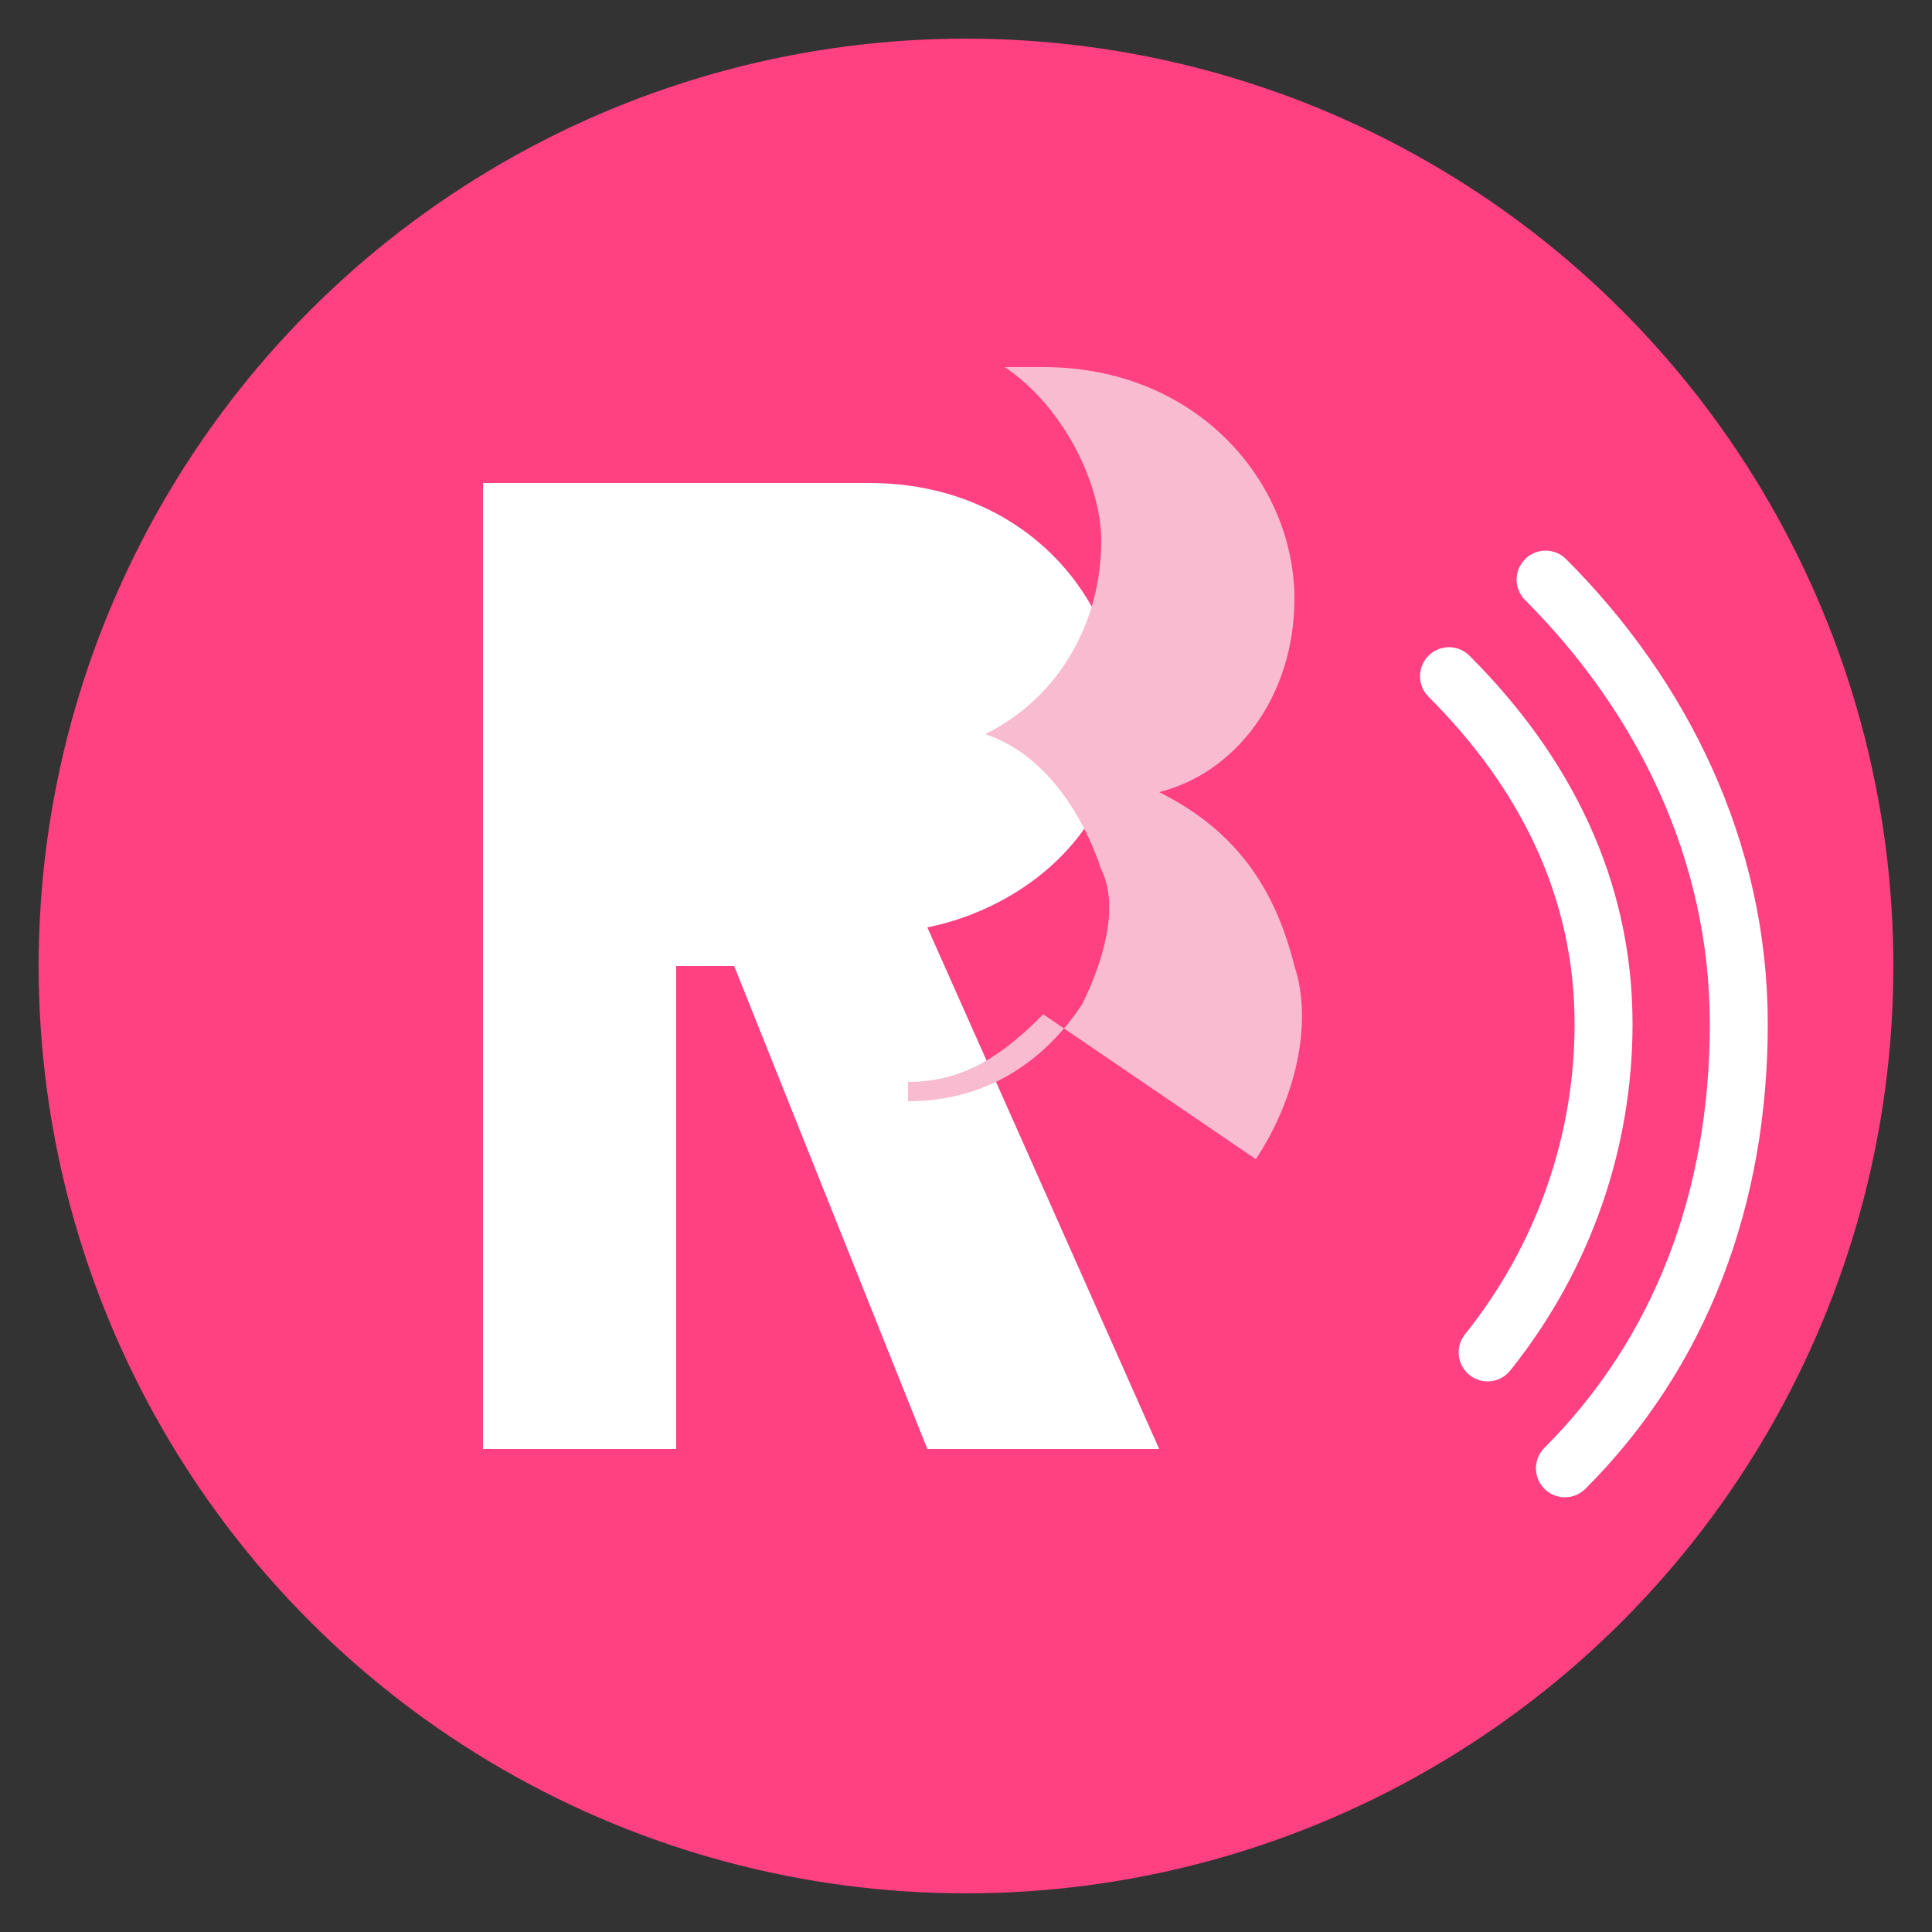
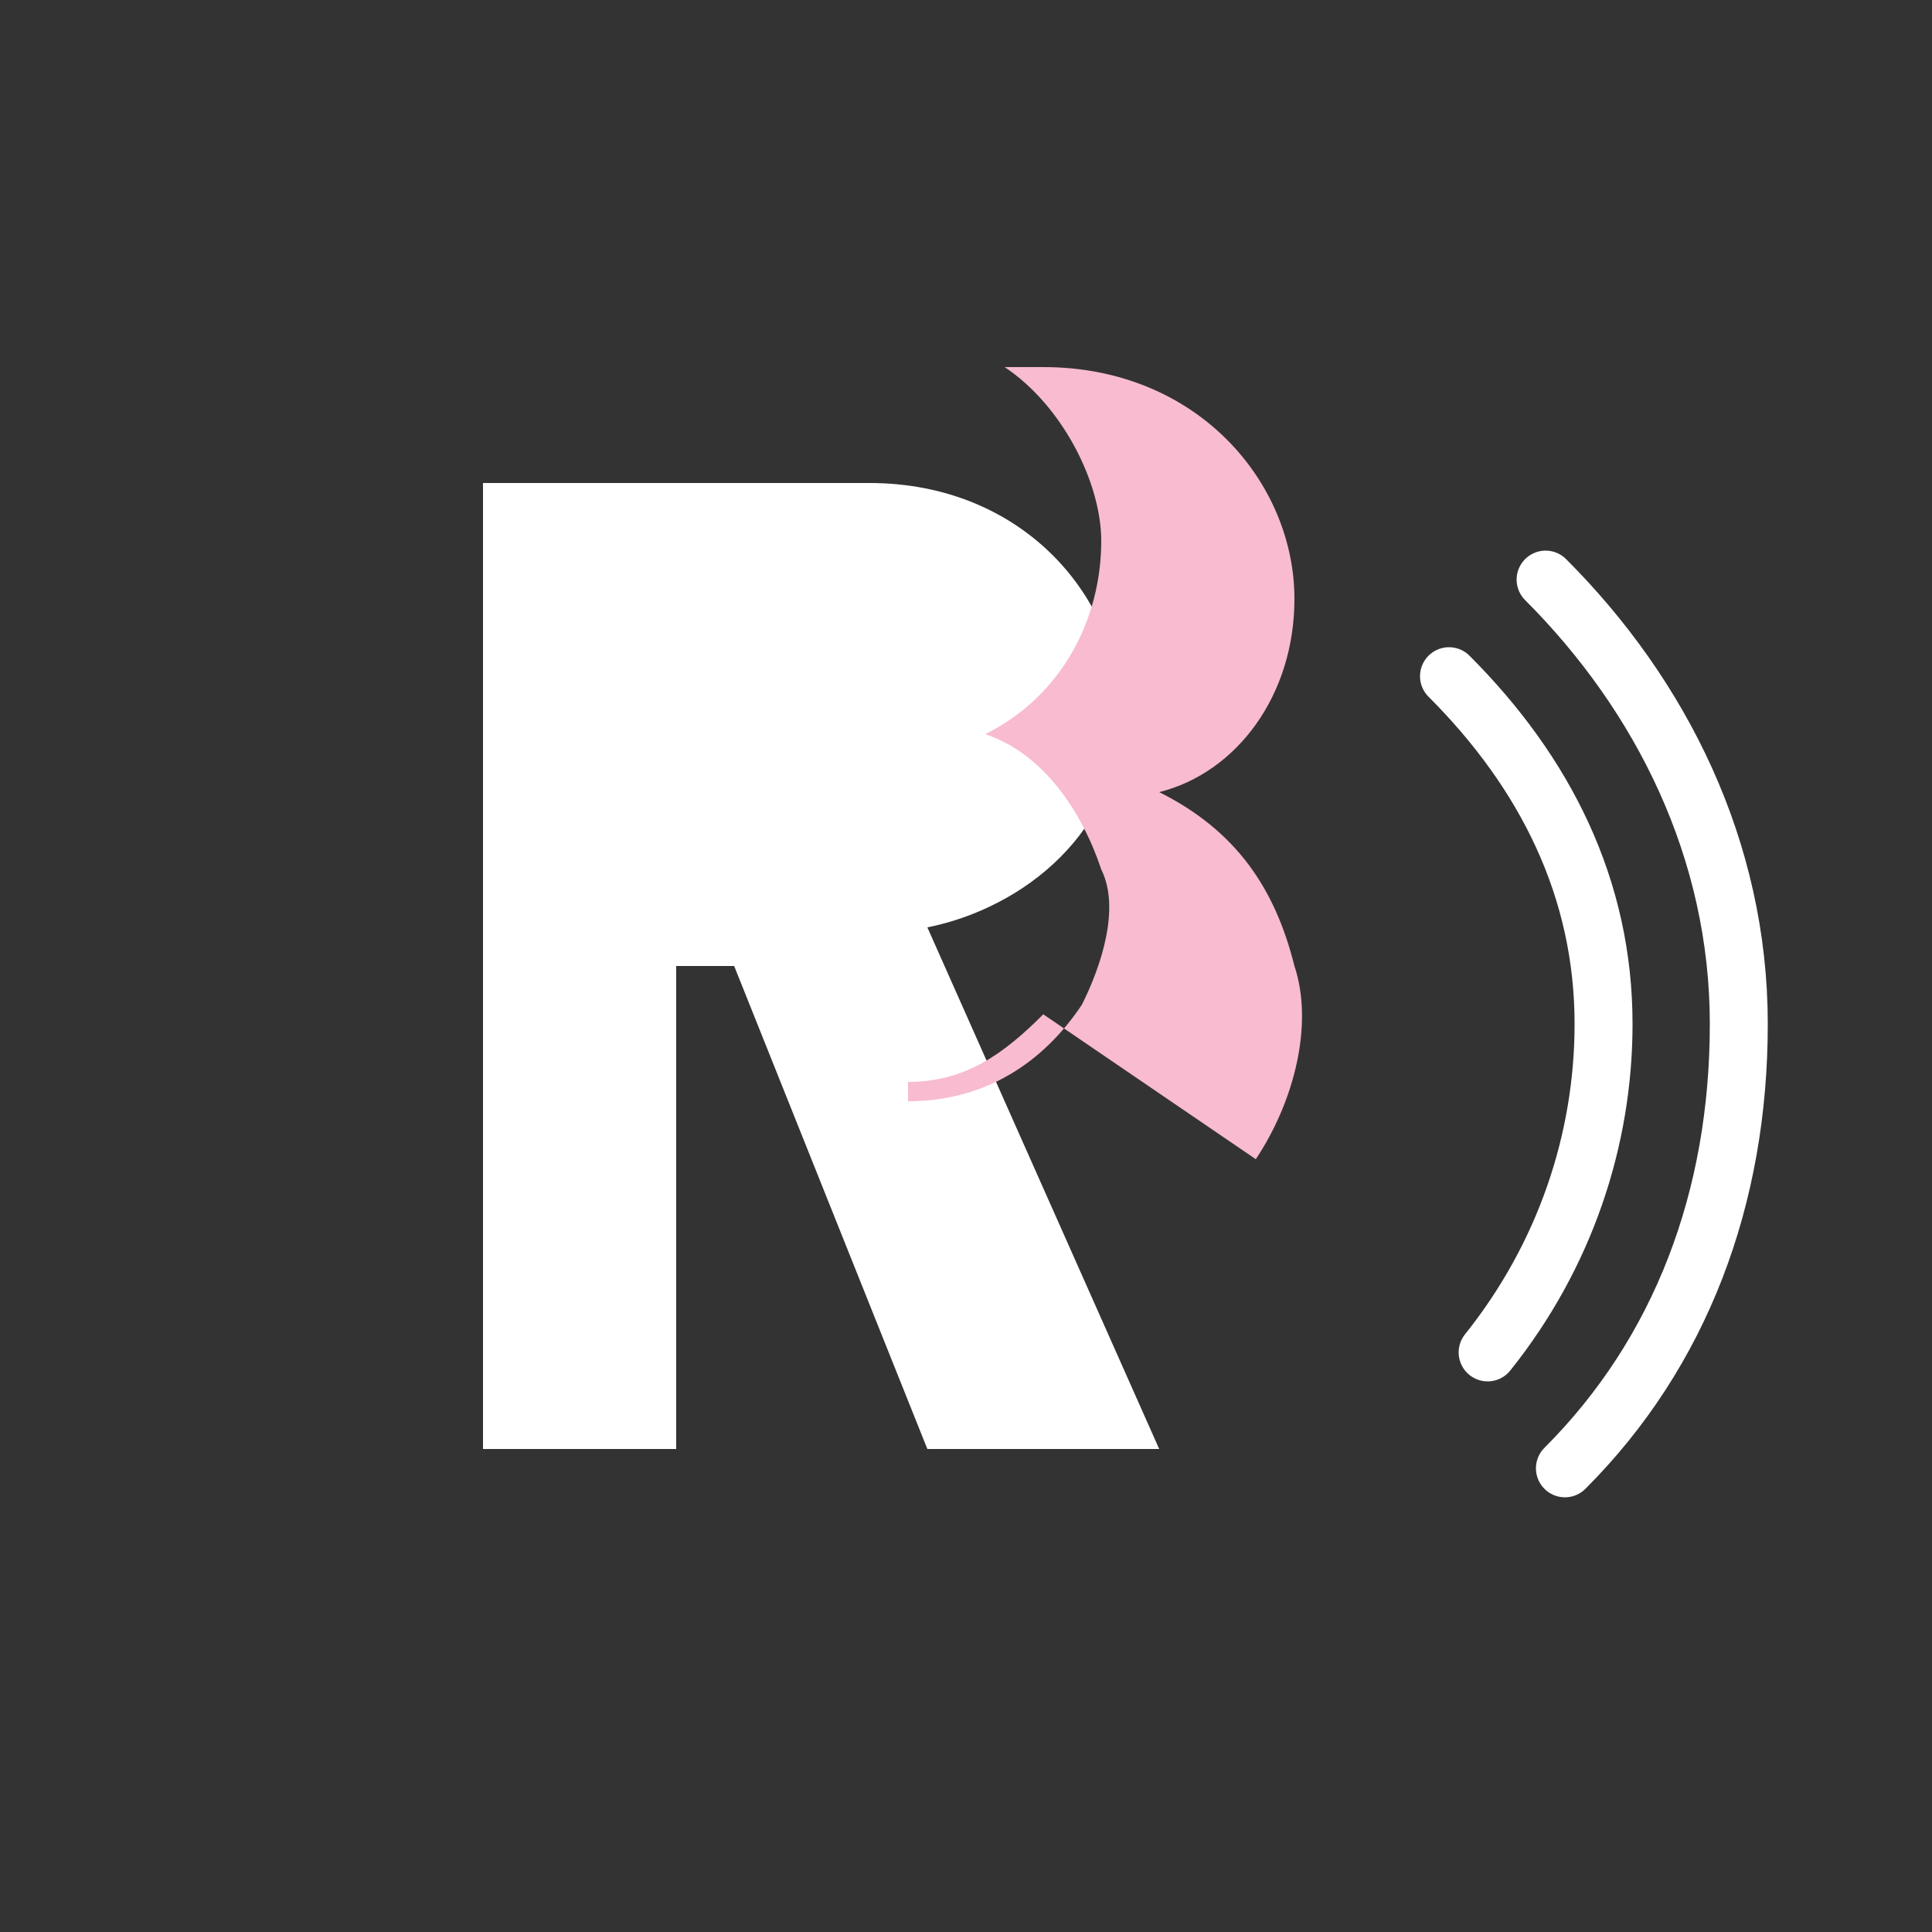
<svg xmlns="http://www.w3.org/2000/svg" viewBox="0 0 100 100">
  <rect x="0" y="0" width="100" height="100" fill="#333333" stroke="none" />
-   <circle cx="50" cy="50" r="48" fill="#ff4081" />
  <path d="M30 25h15c8 0 13 6 13 12 0 6-5 10-10 11l12 27h-12l-10-25h-3v25h-10V25z" fill="white" />
  <path d="M65 60c2-3 3-7 2-10-1-4-3-7-7-9 4-1 7-5 7-10 0-6-5-12-13-12h-2c3 2 5 6 5 9 0 4-2 8-6 10 3 1 5 4 6 7 1 2 0 5-1 7-2 3-5 5-9 5v-1c3 0 5-1.5 7-3.5z" fill="#f8bbd0" />
  <path d="M75 35c5 5 8 11 8 18 0 6-2 12-6 17M80 30c6 6 10 14 10 23 0 9-3 17-9 23" stroke="white" stroke-width="3" fill="none" stroke-linecap="round" />
</svg>